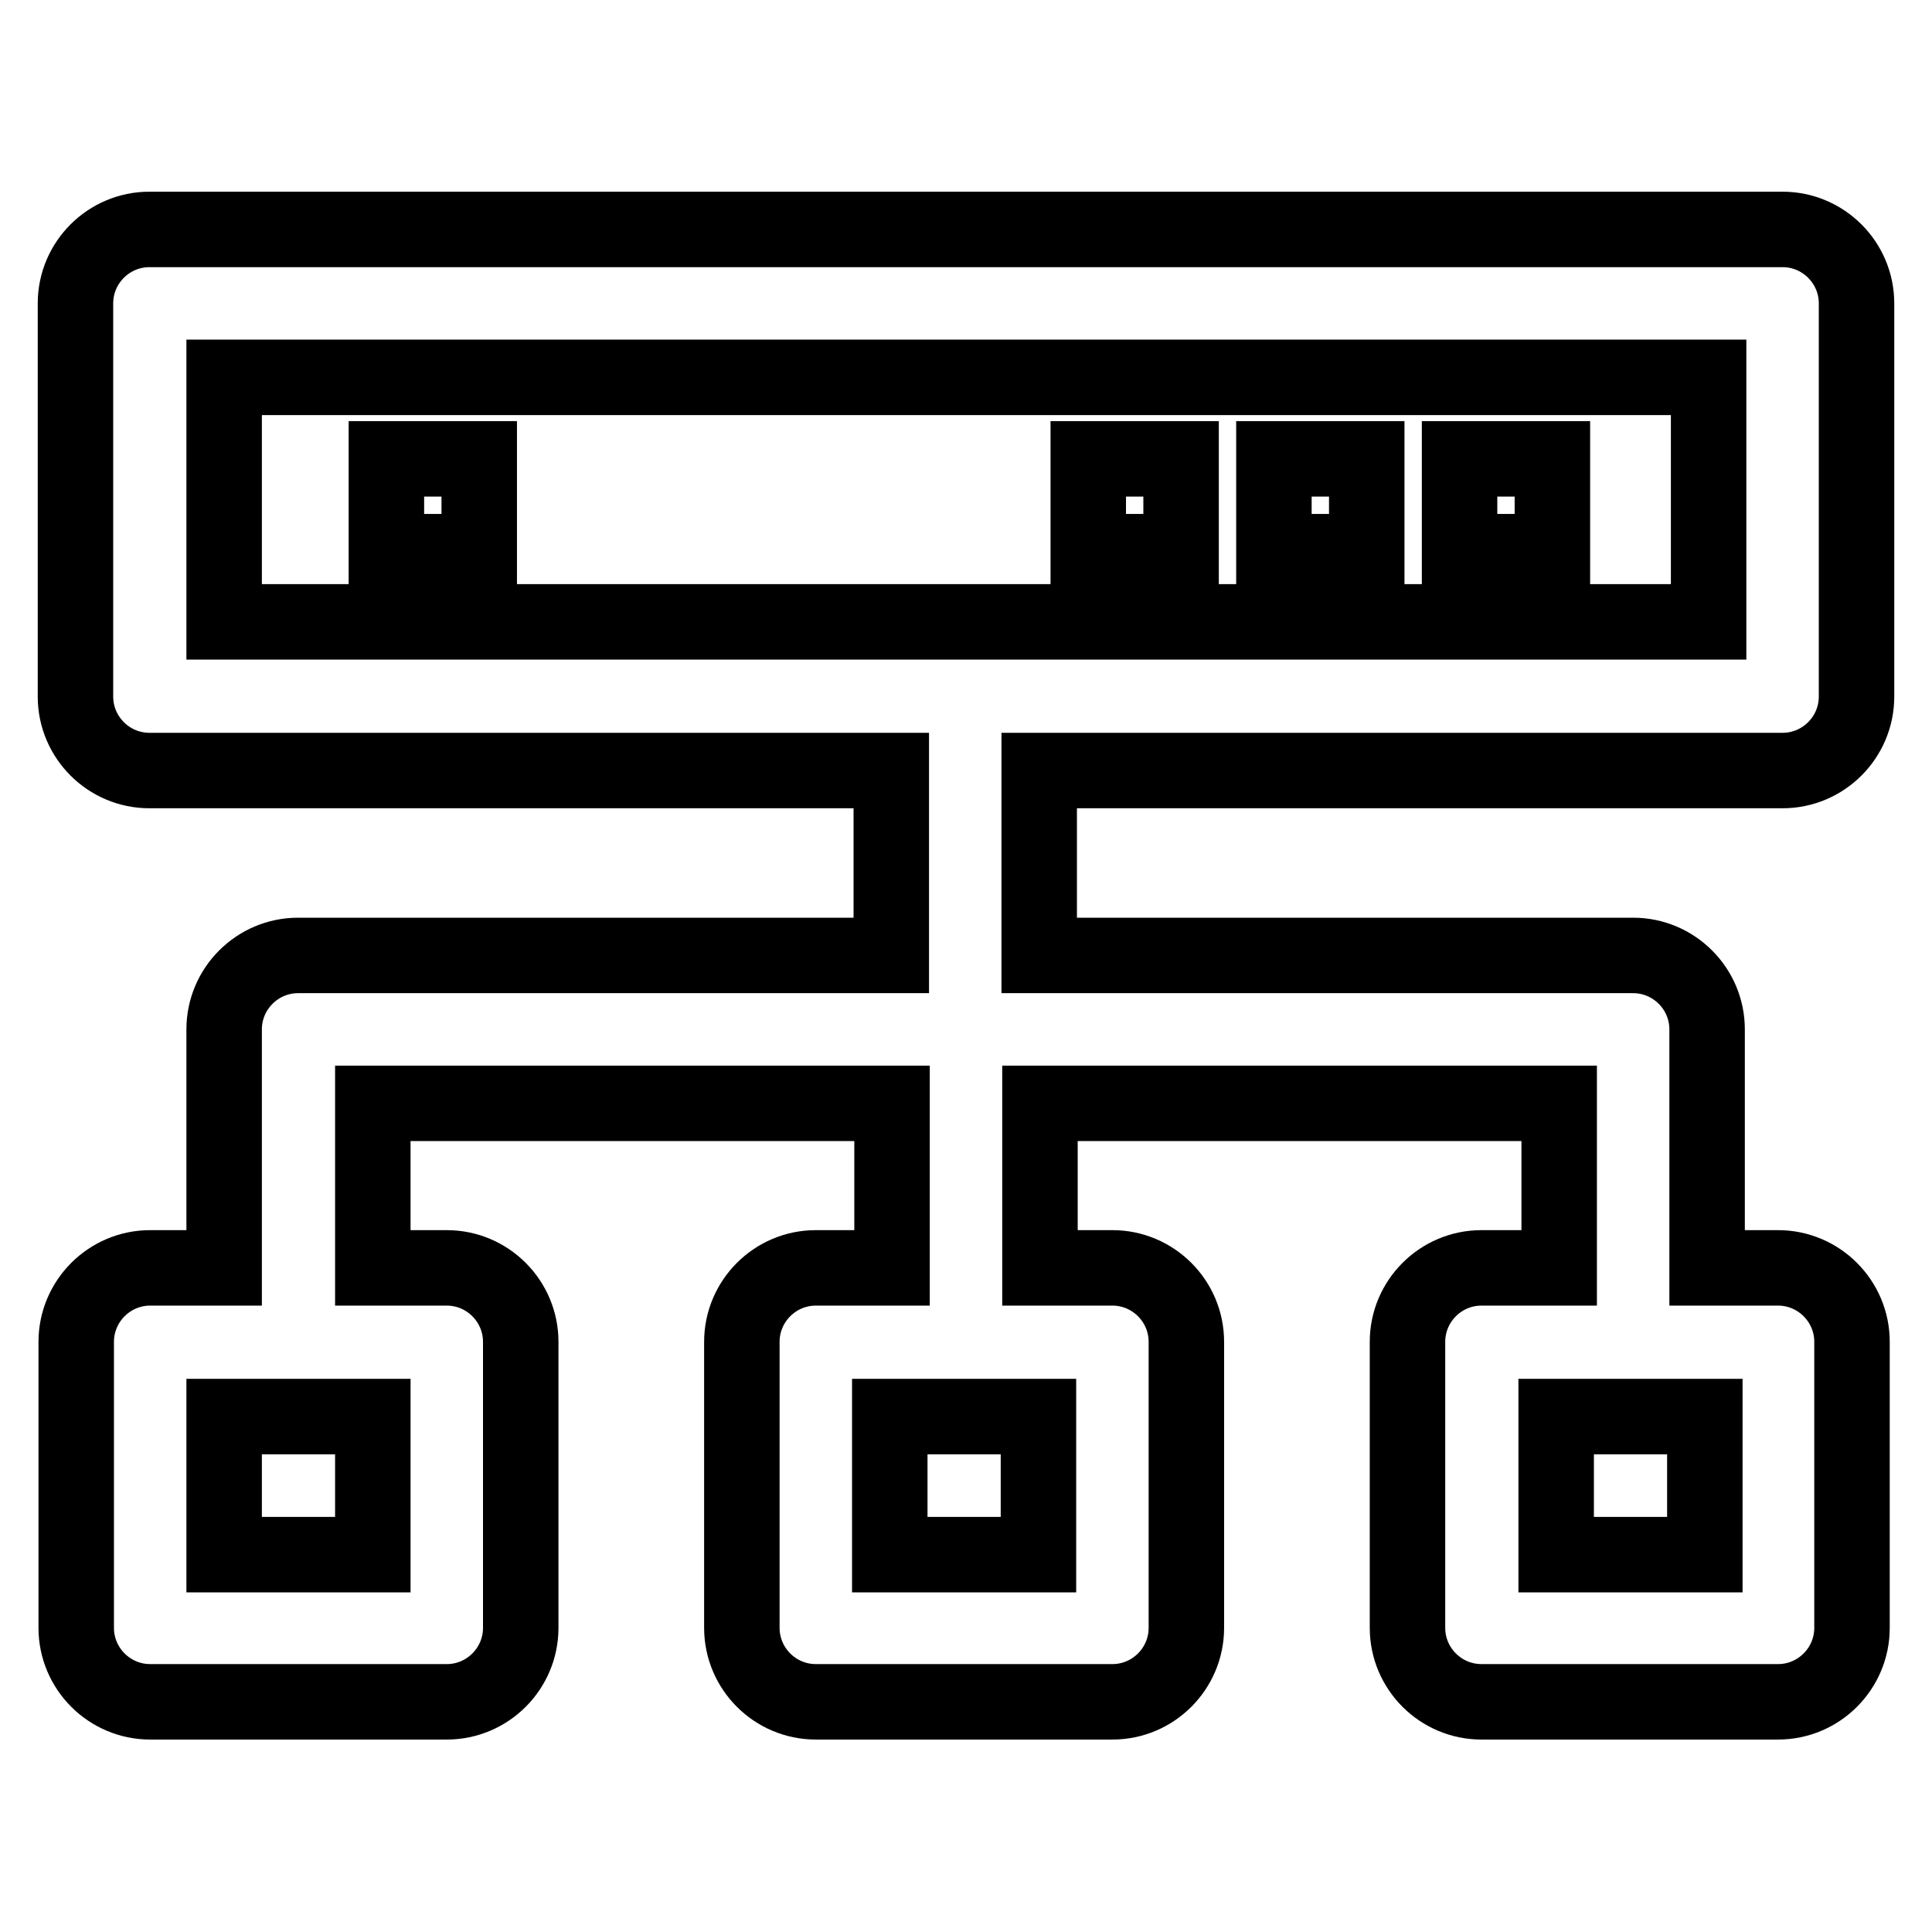
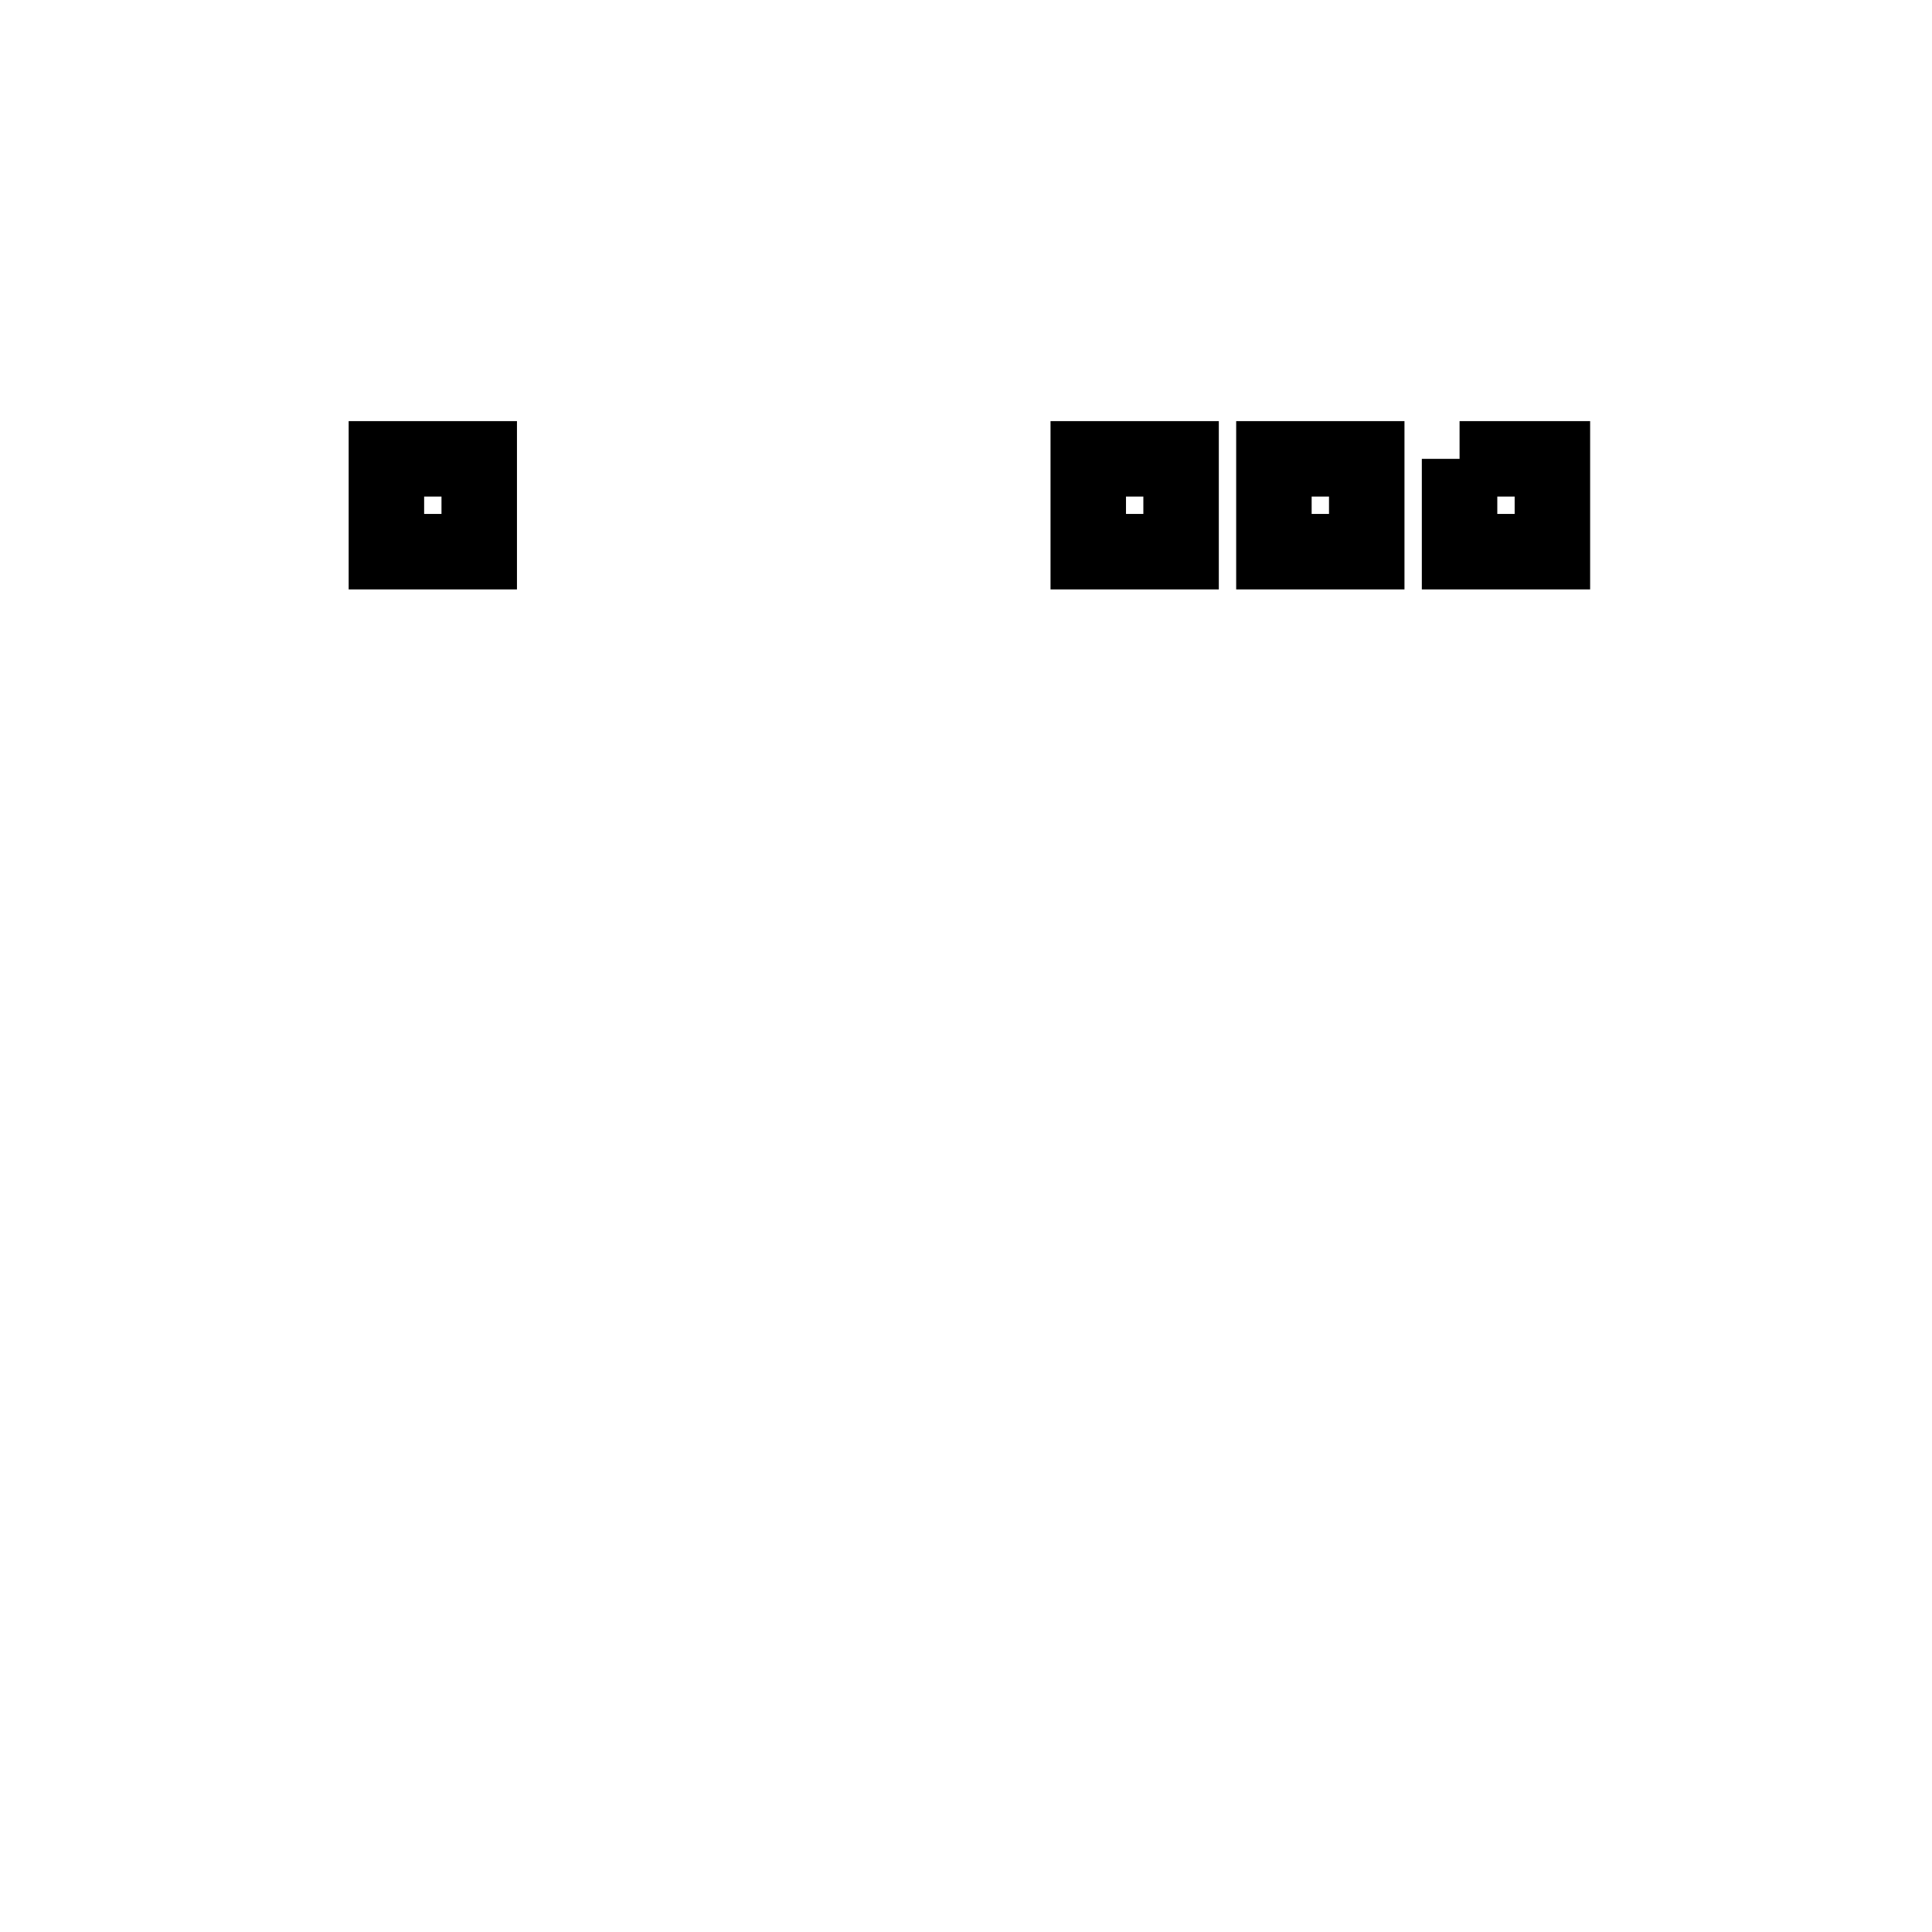
<svg xmlns="http://www.w3.org/2000/svg" version="1.1" x="0px" y="0px" viewBox="0 0 256 256" enable-background="new 0 0 256 256" xml:space="preserve">
  <g>
-     <path stroke-width="10" fill-opacity="0" stroke="#000000" d="M236.2,102.1c5.4,0,9.8-4.4,9.8-9.8V40.2c0-5.4-4.4-9.8-9.8-9.8H19.8c-5.4,0-9.8,4.4-9.8,9.8v52.1 c0,5.4,4.4,9.8,9.8,9.8h98.3v24.5H39.5c-5.4,0-9.8,4.4-9.8,9.8v31.6h-9.8c-5.4,0-9.8,4.4-9.8,9.8v37.9c0,5.4,4.4,9.8,9.8,9.8h39.3 c5.4,0,9.8-4.4,9.8-9.8v-37.9c0-5.4-4.4-9.8-9.8-9.8h-9.8v-21.8h68.8v21.8h-10.1c-5.4,0-9.8,4.4-9.8,9.8v37.9 c0,5.4,4.4,9.8,9.8,9.8h39.3c5.4,0,9.8-4.4,9.8-9.8v-37.9c0-5.4-4.4-9.8-9.8-9.8h-9.6v-21.8h68.8v21.8h-10.3 c-5.4,0-9.8,4.4-9.8,9.8v37.9c0,5.4,4.4,9.8,9.8,9.8h39.3c5.4,0,9.8-4.4,9.8-9.8v-37.9c0-5.4-4.4-9.8-9.8-9.8h-9.4v-31.6 c0-5.4-4.4-9.8-9.8-9.8h-78.7v-24.5H236.2z M49.3,206H29.7v-18.3h19.7V206z M137.6,206h-19.7v-18.3h19.7V206z M225.9,206h-19.7 v-18.3h19.7V206z M29.7,82.4V50h196.7v32.4H29.7z" />
-     <path stroke-width="10" fill-opacity="0" stroke="#000000" d="M51.2,60.8h12.3v12.3H51.2V60.8z M193.4,60.8h12.3v12.3h-12.3V60.8z M168.8,60.8h12.3v12.3h-12.3V60.8z  M144.2,60.8h12.3v12.3h-12.3V60.8z" />
+     <path stroke-width="10" fill-opacity="0" stroke="#000000" d="M51.2,60.8h12.3v12.3H51.2V60.8z M193.4,60.8h12.3v12.3h-12.3V60.8M168.8,60.8h12.3v12.3h-12.3V60.8z  M144.2,60.8h12.3v12.3h-12.3V60.8z" />
  </g>
</svg>